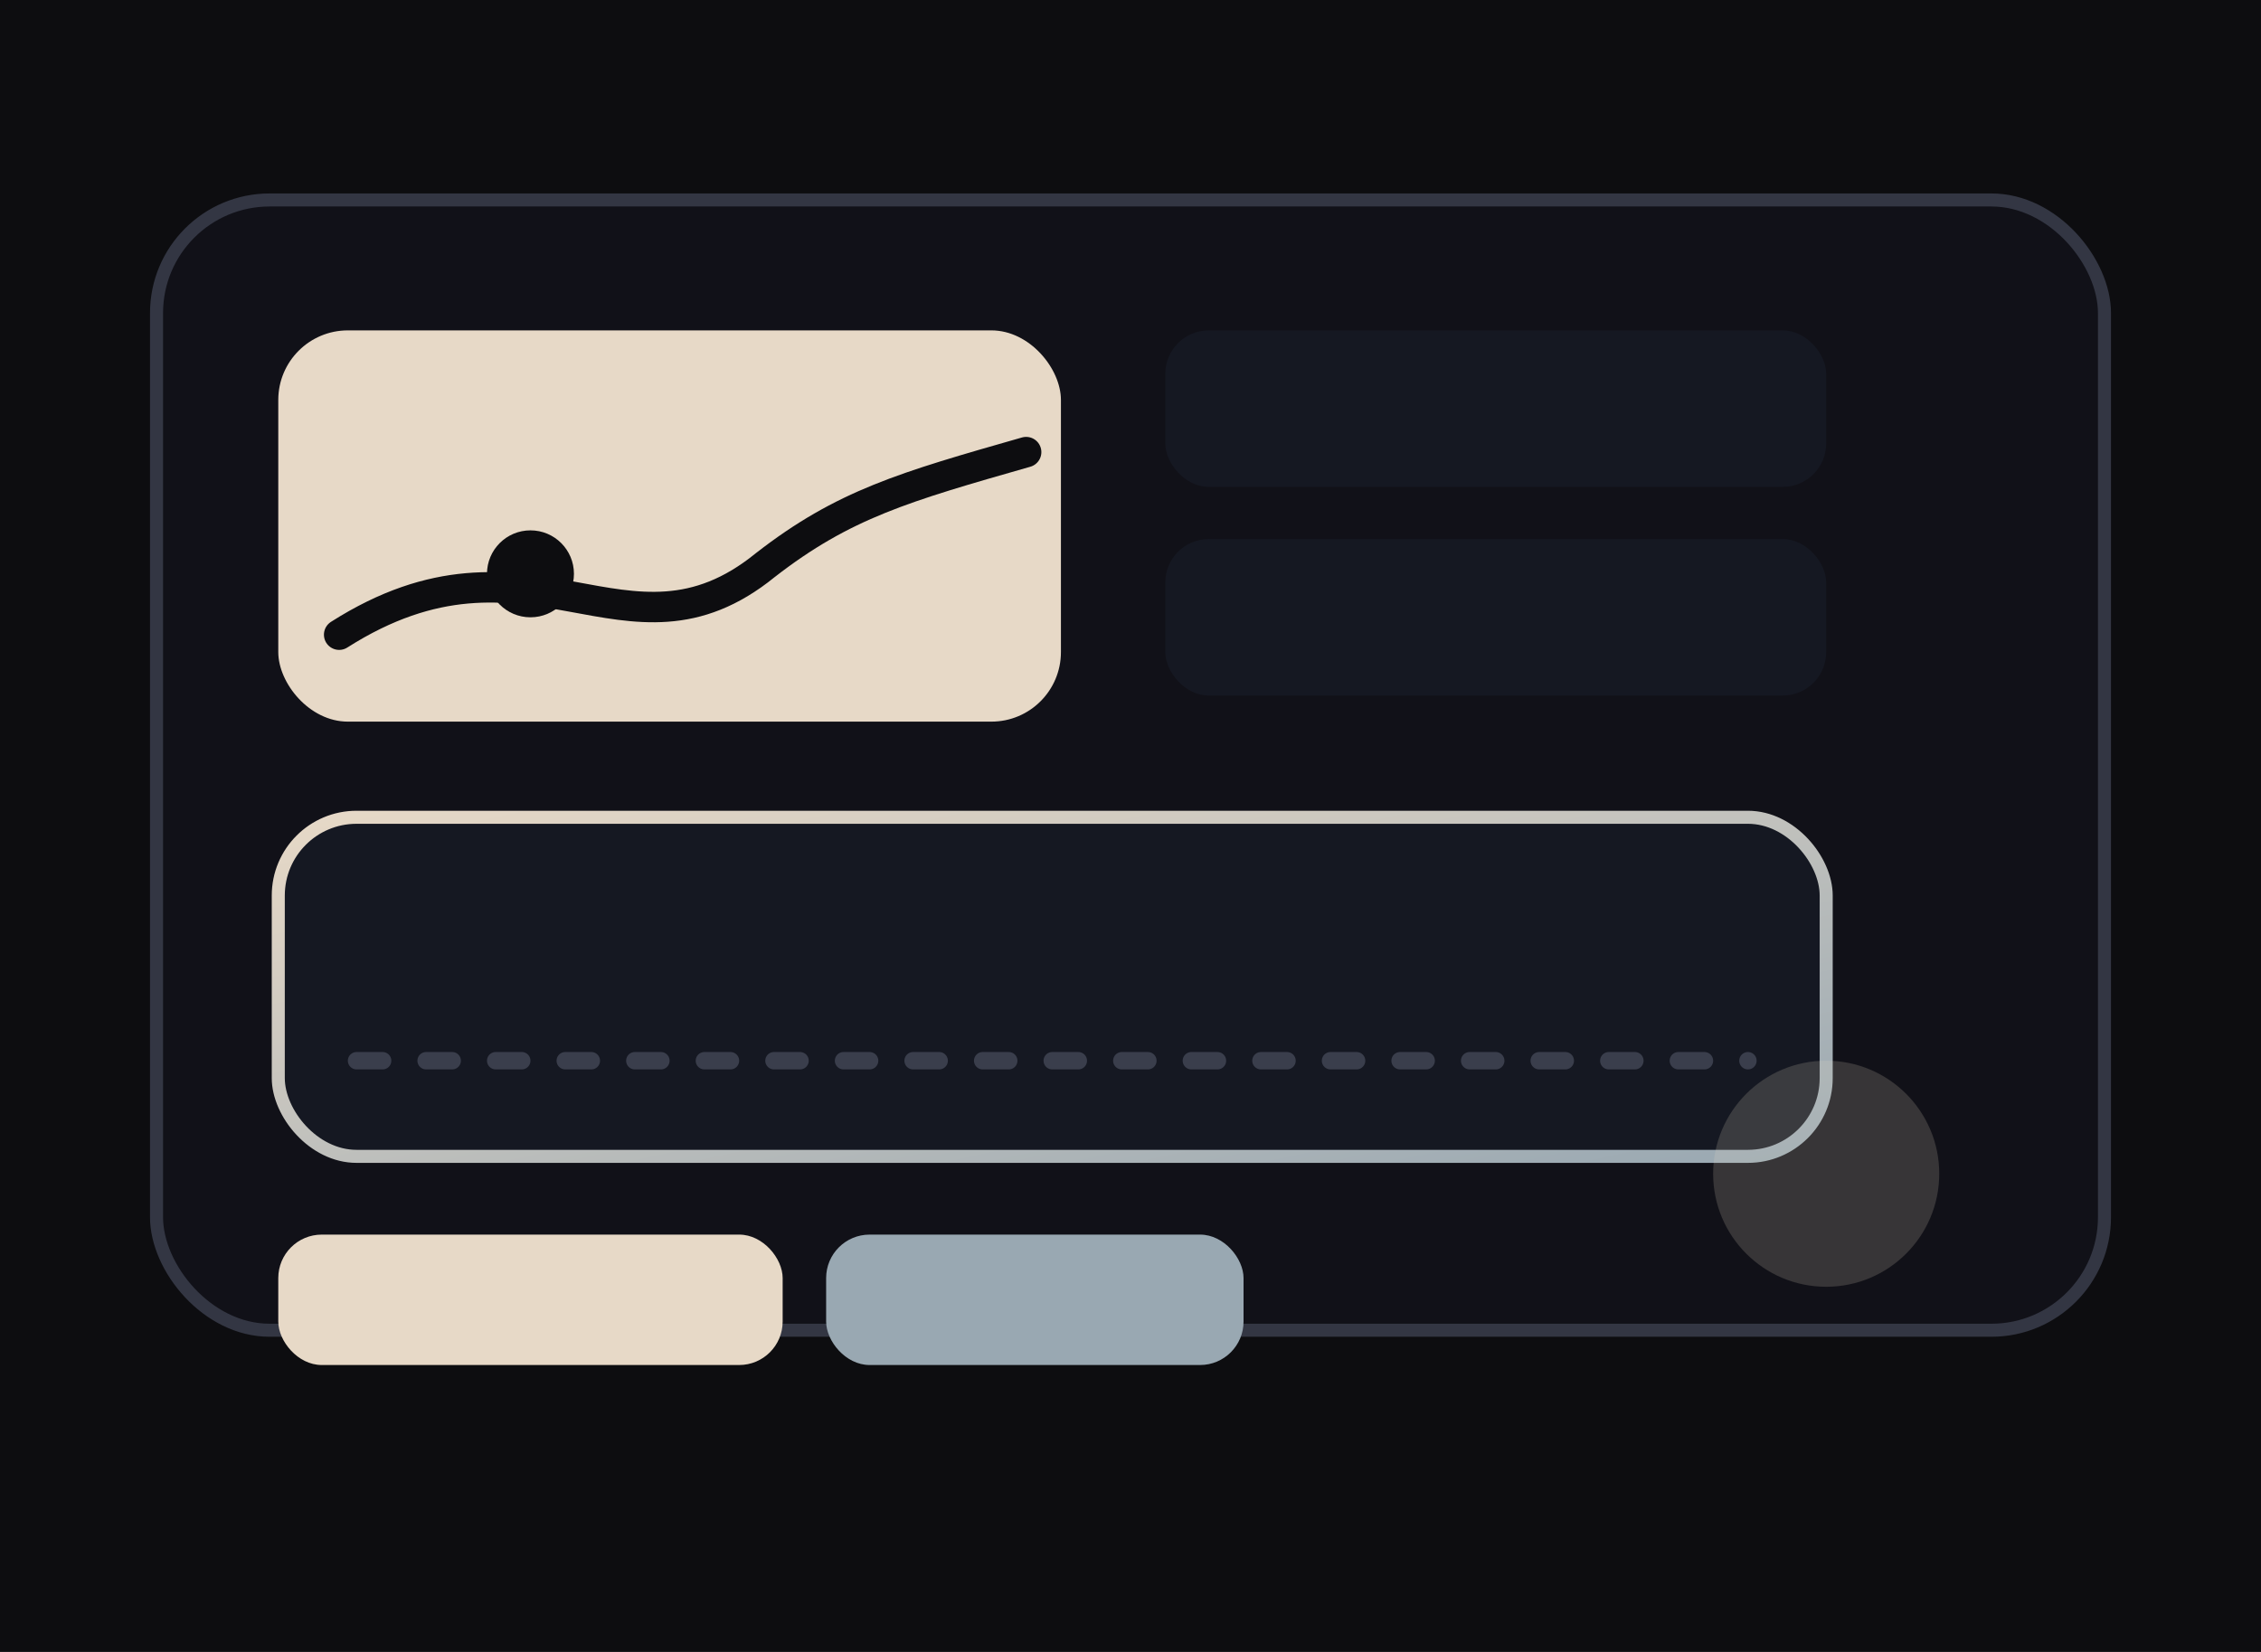
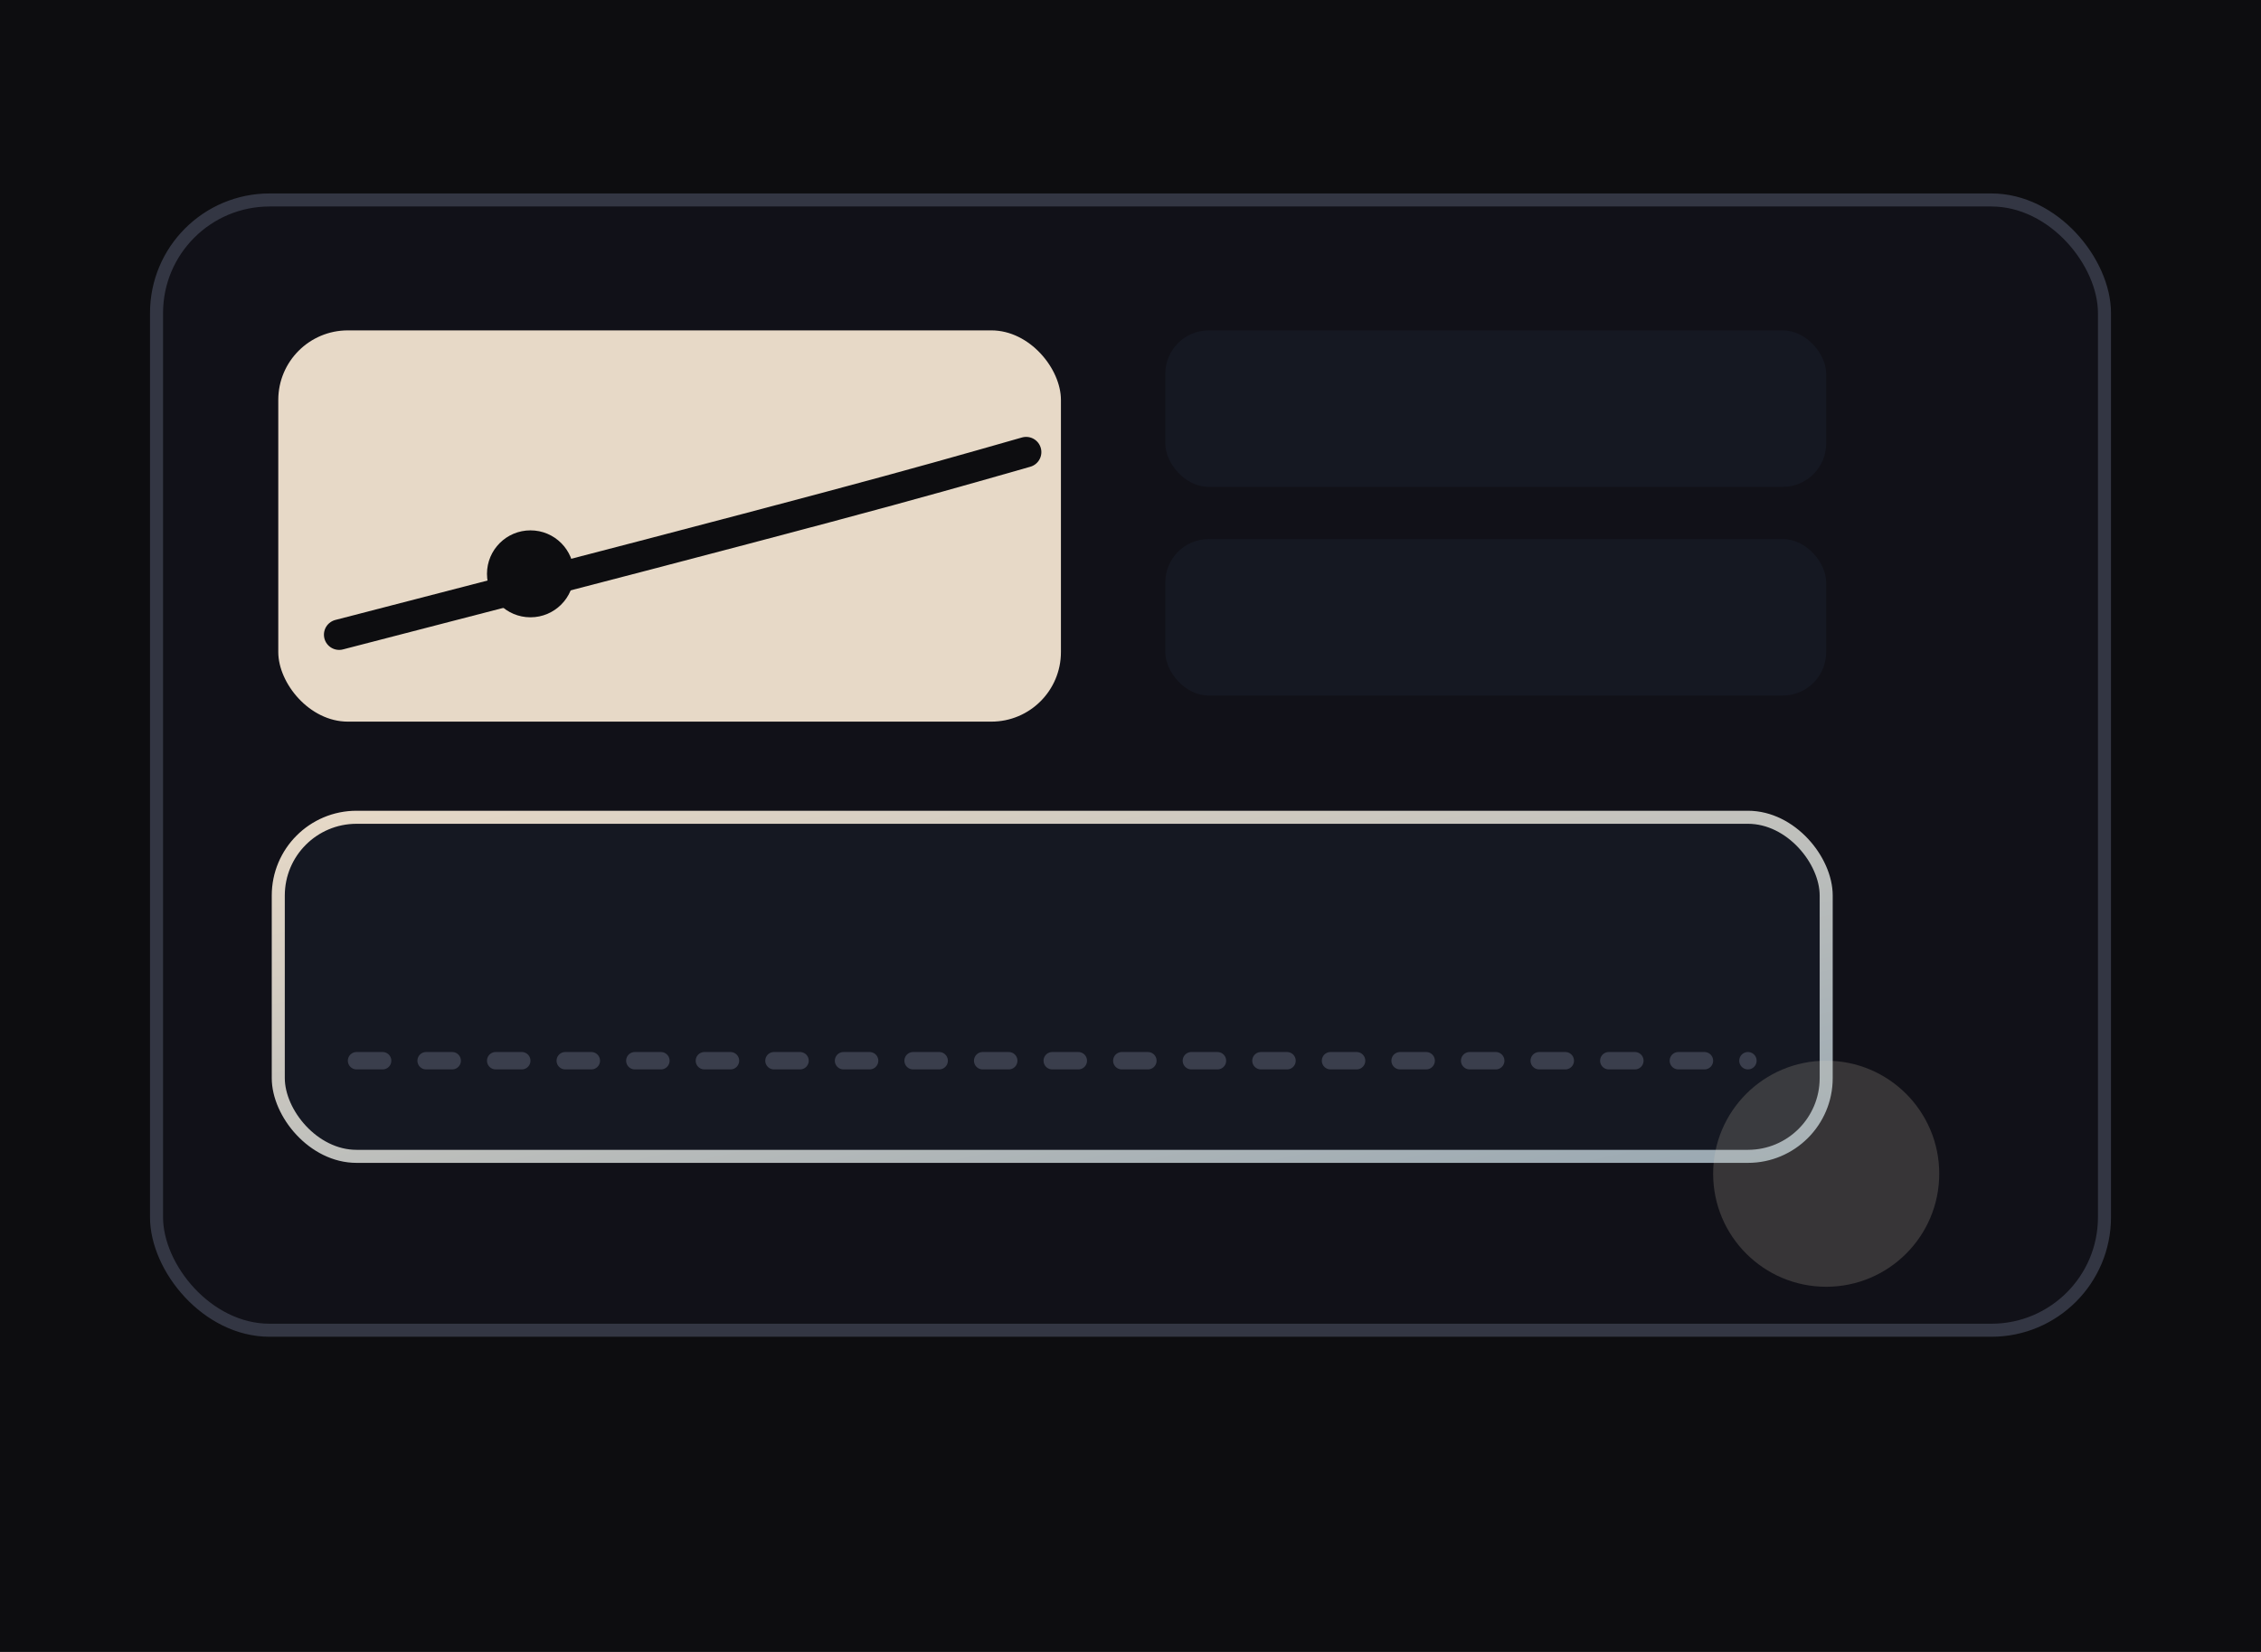
<svg xmlns="http://www.w3.org/2000/svg" viewBox="0 0 520 380">
  <defs>
    <linearGradient id="abhero1" x1="0" y1="0" x2="1" y2="1">
      <stop offset="0" stop-color="#E7D9C7" />
      <stop offset="1" stop-color="#99A8B2" />
    </linearGradient>
  </defs>
  <rect width="520" height="380" fill="#0D0D10" />
  <rect x="36" y="46" width="448" height="260" rx="26" fill="#111118" stroke="#333643" stroke-width="3" />
  <rect x="64" y="76" width="180" height="90" rx="16" fill="#E7D9C7" />
-   <path d="M78 146 C122 118 144 156 176 130 C194 116 208 112 236 104" fill="none" stroke="#0D0D10" stroke-width="7" stroke-linecap="round" />
+   <path d="M78 146 C194 116 208 112 236 104" fill="none" stroke="#0D0D10" stroke-width="7" stroke-linecap="round" />
  <circle cx="122" cy="132" r="10" fill="#0D0D10" />
  <rect x="268" y="76" width="152" height="36" rx="10" fill="#151822" />
  <rect x="268" y="124" width="152" height="36" rx="10" fill="#151822" />
  <rect x="64" y="188" width="356" height="78" rx="18" fill="#151822" stroke="url(#abhero1)" stroke-width="3" />
  <path d="M82 244 H402" stroke="#3a3e4c" stroke-width="4" stroke-linecap="round" stroke-dasharray="6 10" />
-   <rect x="64" y="284" width="116" height="30" rx="10" fill="#E7D9C7" />
-   <rect x="190" y="284" width="96" height="30" rx="10" fill="#99A8B2" />
  <circle cx="420" cy="270" r="26" fill="#E7D9C7" opacity=".18" />
</svg>